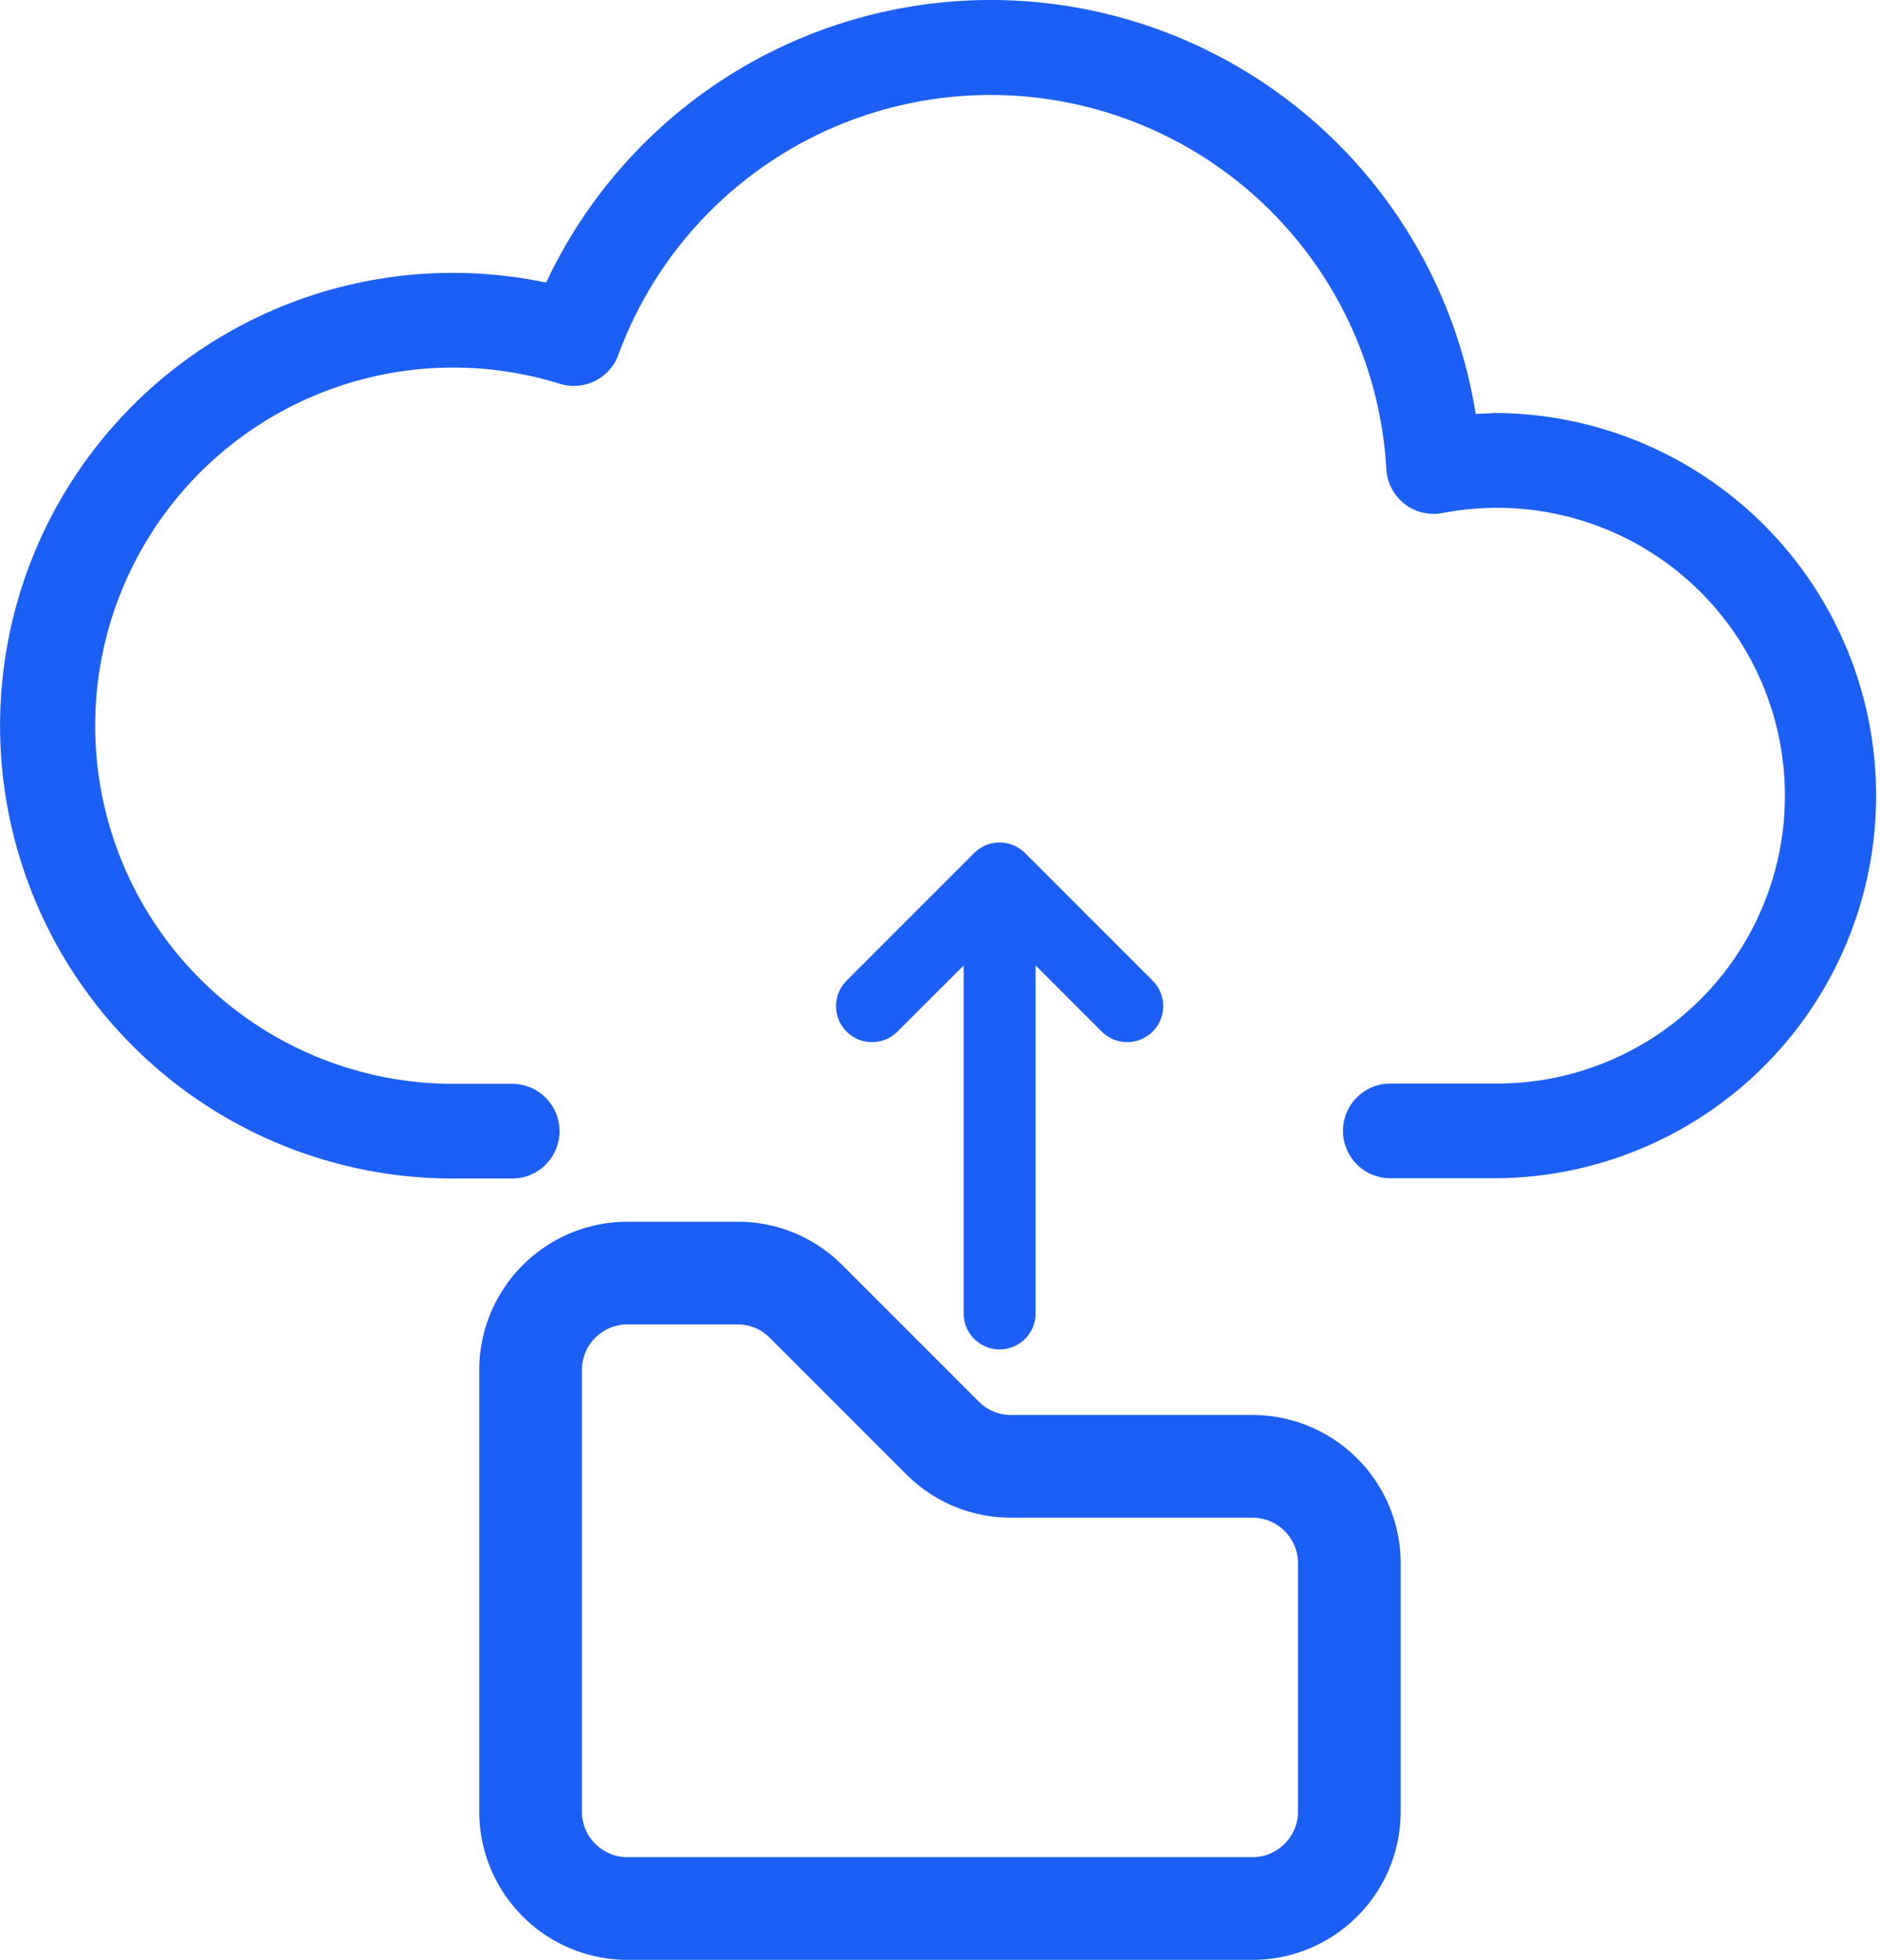
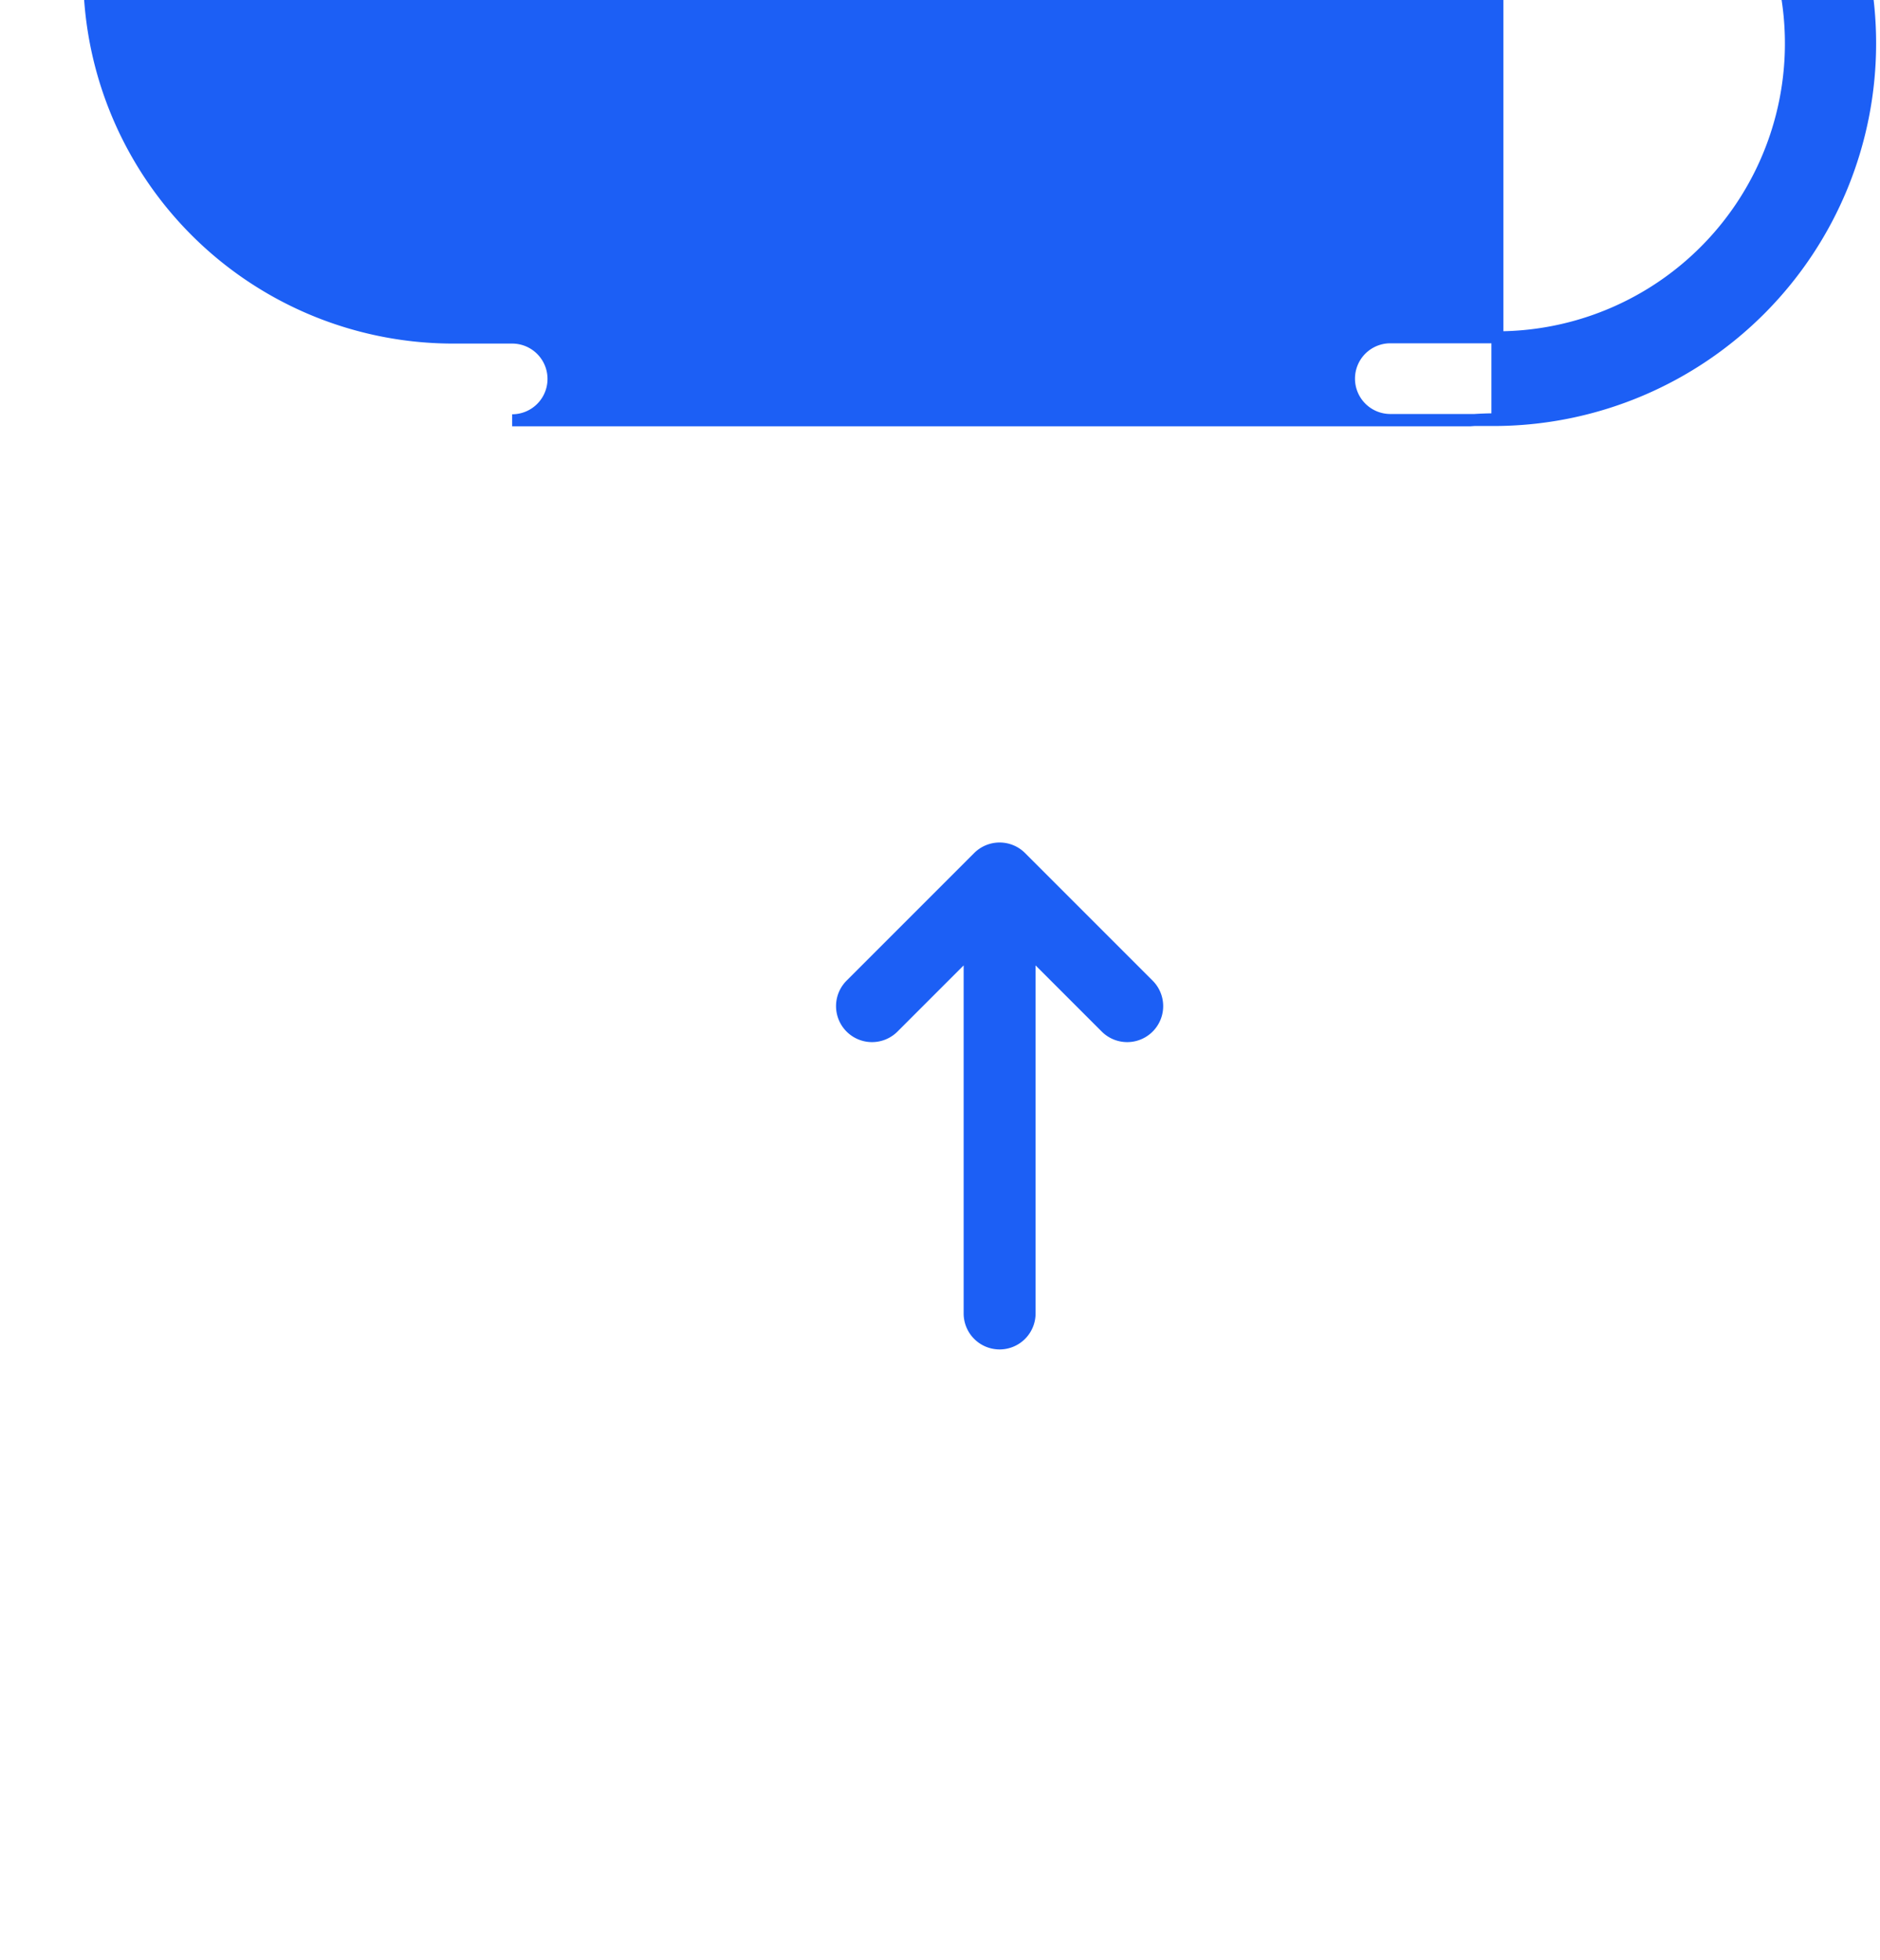
<svg xmlns="http://www.w3.org/2000/svg" width="47.021" height="49.011" viewBox="0 0 47.021 49.011">
  <g id="upload_2_" data-name="upload (2)" transform="translate(-80.39 -60.307)">
-     <path id="Path_157070" data-name="Path 157070" d="M117.842,65.792q-.333,0-.671.025a12.132,12.132,0,0,0-23.036-3.271,11.174,11.174,0,1,0-2.422,22.083H93.2a1.034,1.034,0,1,0,0-2.068H91.713a9.106,9.106,0,1,1,2.722-17.8,1.034,1.034,0,0,0,1.279-.63,10.066,10.066,0,0,1,19.5,2.9,1.034,1.034,0,0,0,1.228.958,7.349,7.349,0,1,1,1.4,14.565h-2.678a1.034,1.034,0,0,0,0,2.068h2.678a9.419,9.419,0,0,0,0-18.837Z" transform="translate(0 5)" fill="#1c5ff5" stroke="#1c5ff5" stroke-width="0.3" />
+     <path id="Path_157070" data-name="Path 157070" d="M117.842,65.792q-.333,0-.671.025H93.2a1.034,1.034,0,1,0,0-2.068H91.713a9.106,9.106,0,1,1,2.722-17.8,1.034,1.034,0,0,0,1.279-.63,10.066,10.066,0,0,1,19.5,2.9,1.034,1.034,0,0,0,1.228.958,7.349,7.349,0,1,1,1.4,14.565h-2.678a1.034,1.034,0,0,0,0,2.068h2.678a9.419,9.419,0,0,0,0-18.837Z" transform="translate(0 5)" fill="#1c5ff5" stroke="#1c5ff5" stroke-width="0.3" />
    <g id="Group_102253" data-name="Group 102253" transform="translate(92.627 81.53)">
-       <path id="Path_157071" data-name="Path 157071" d="M187.313,320.748h-6.038a1.381,1.381,0,0,1-.983-.407l-3.413-3.413a3.435,3.435,0,0,0-2.445-1.013h-2.752a3.462,3.462,0,0,0-3.458,3.458v11.044a3.462,3.462,0,0,0,3.458,3.458h15.631a3.462,3.462,0,0,0,3.458-3.458v-6.211A3.462,3.462,0,0,0,187.313,320.748Zm1.39,9.668a1.391,1.391,0,0,1-1.39,1.39H171.682a1.391,1.391,0,0,1-1.39-1.39V319.373a1.391,1.391,0,0,1,1.39-1.39h2.752a1.381,1.381,0,0,1,.983.407l3.413,3.413a3.435,3.435,0,0,0,2.445,1.013h6.038a1.392,1.392,0,0,1,1.39,1.39Z" transform="translate(-168.225 -306.336)" fill="#1c5ff5" stroke="#1c5ff5" stroke-width="0.5" />
      <path id="Path_157072" data-name="Path 157072" d="M214.532,190.216a.75.75,0,0,0,.75-.75V180.4l1.911,1.911a.75.75,0,0,0,1.061-1.061l-3.191-3.191a.75.75,0,0,0-1.061,0l-3.191,3.191a.75.75,0,0,0,1.061,1.061l1.911-1.911v9.061A.75.75,0,0,0,214.532,190.216Z" transform="translate(-201.768 -177.843)" fill="#1c5ff5" stroke="#1c5ff5" stroke-width="0.3" />
    </g>
  </g>
</svg>